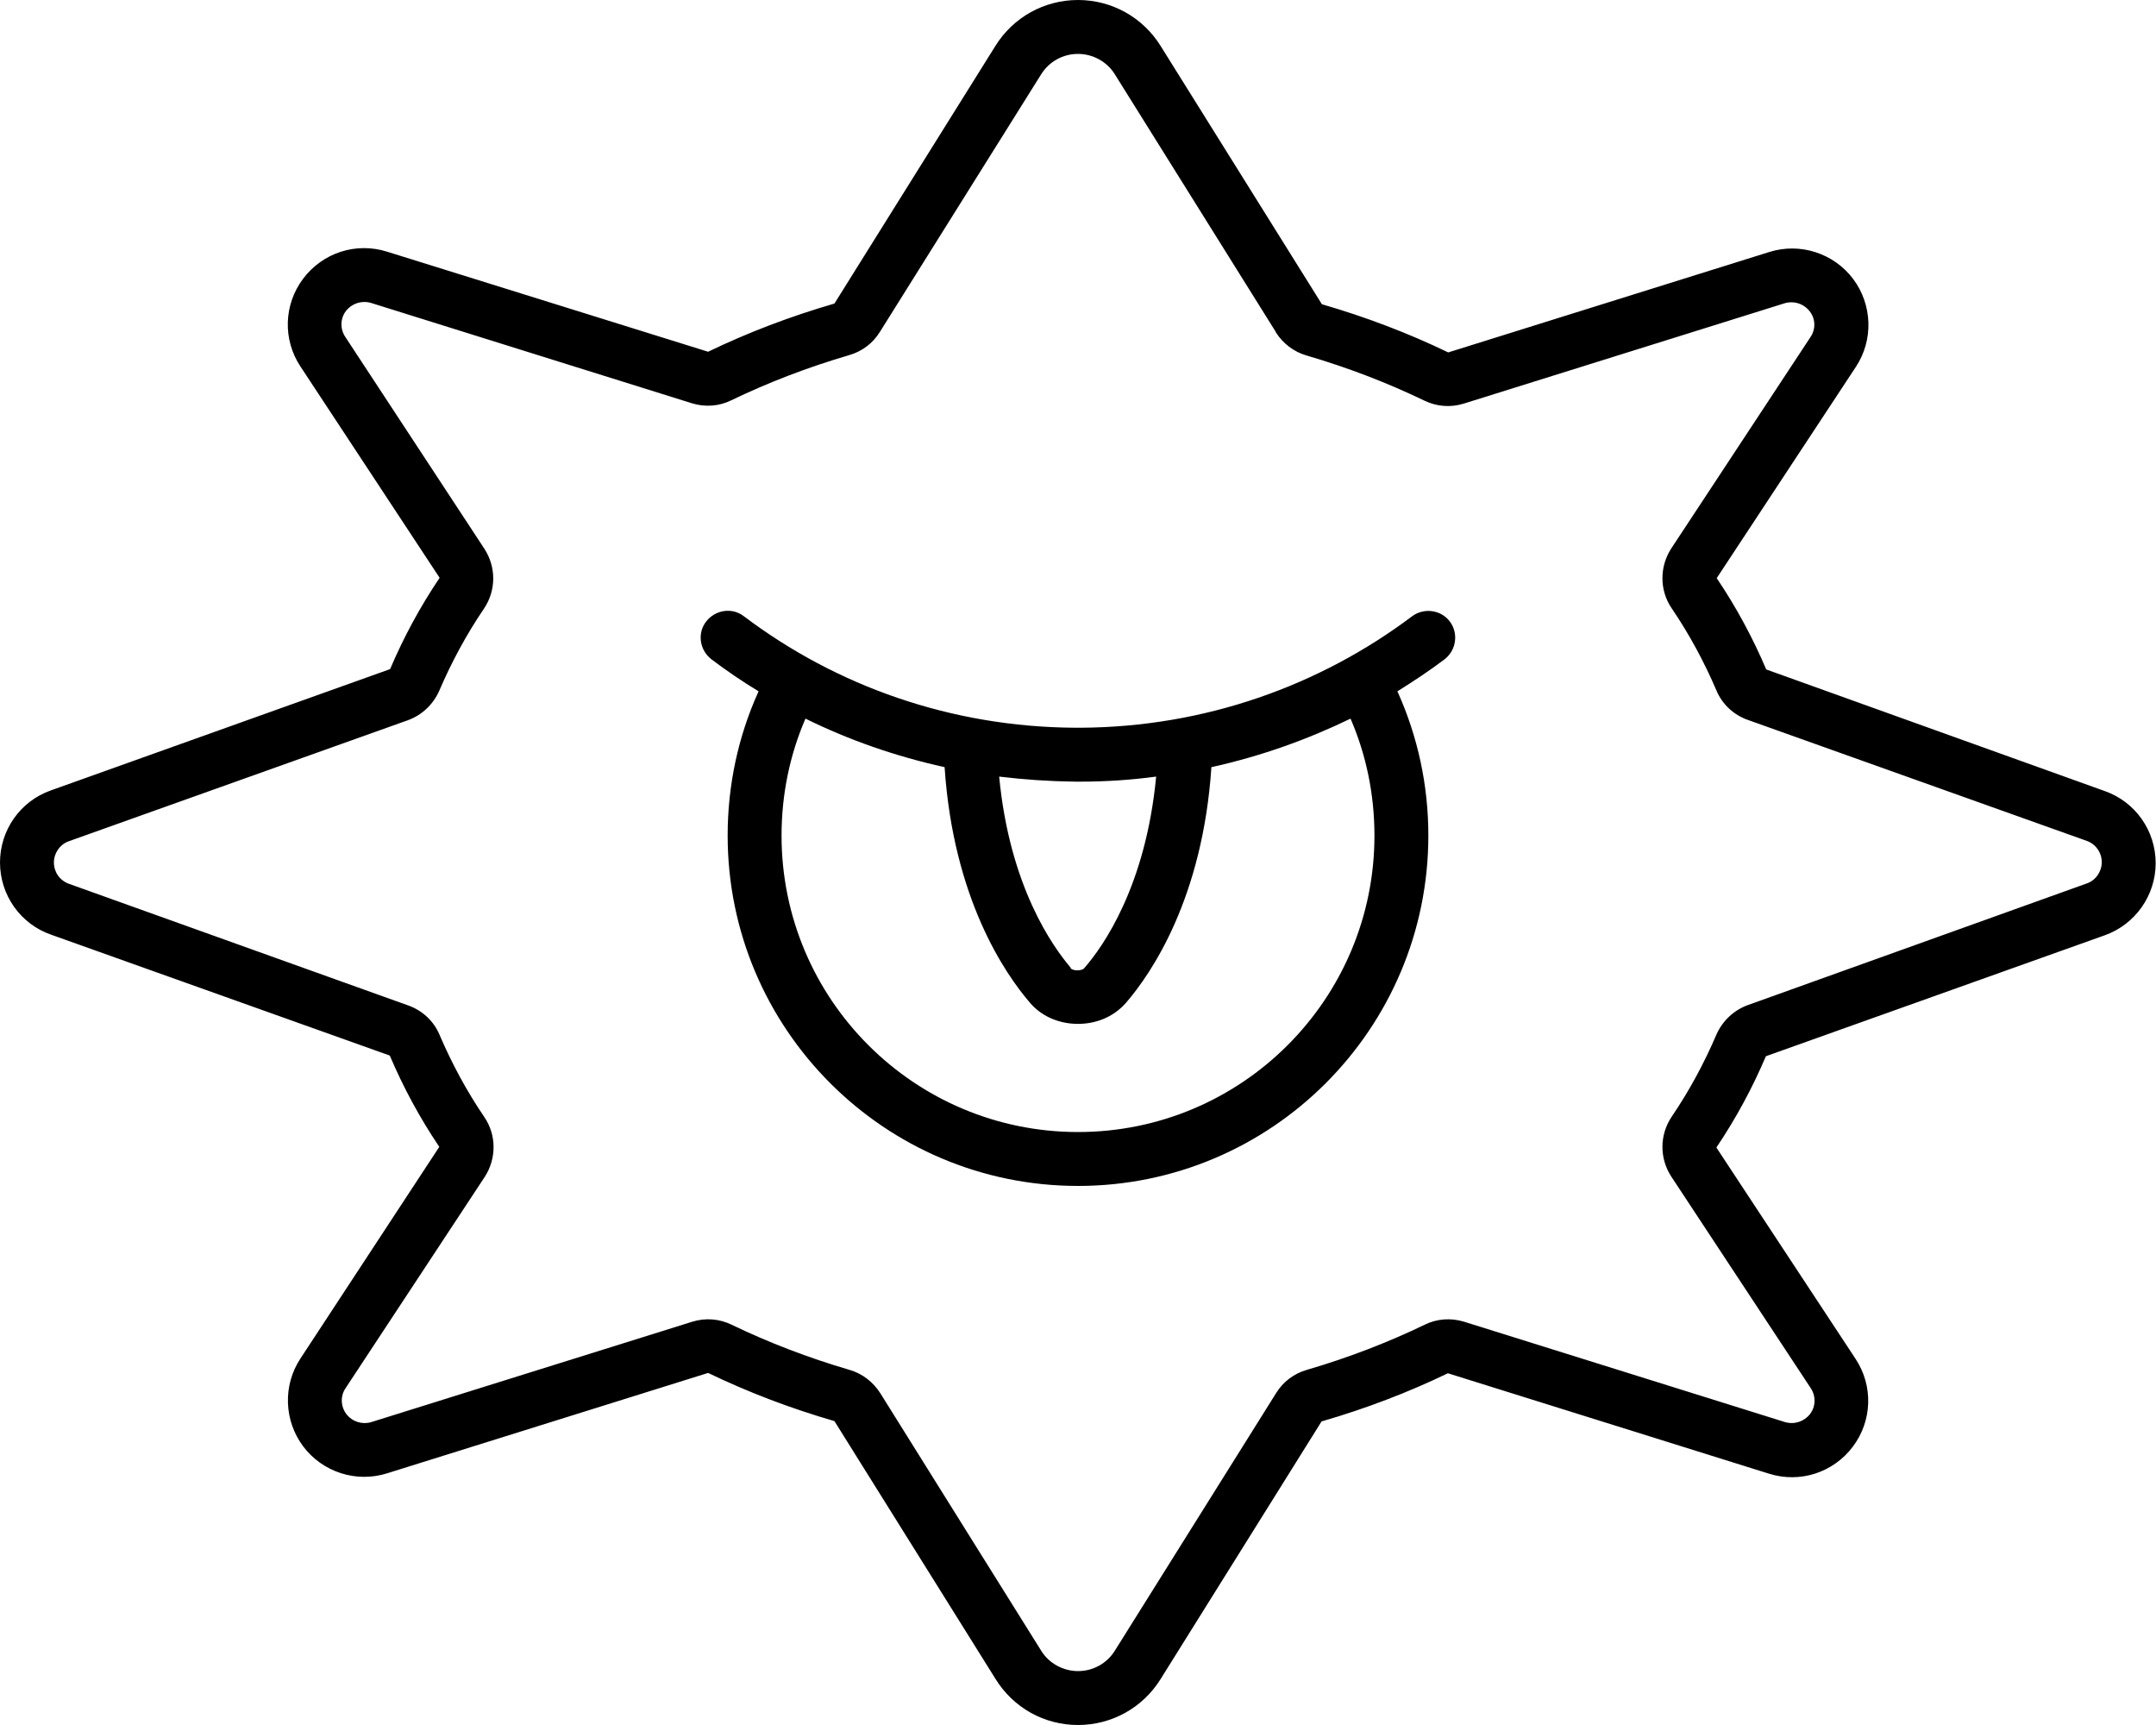
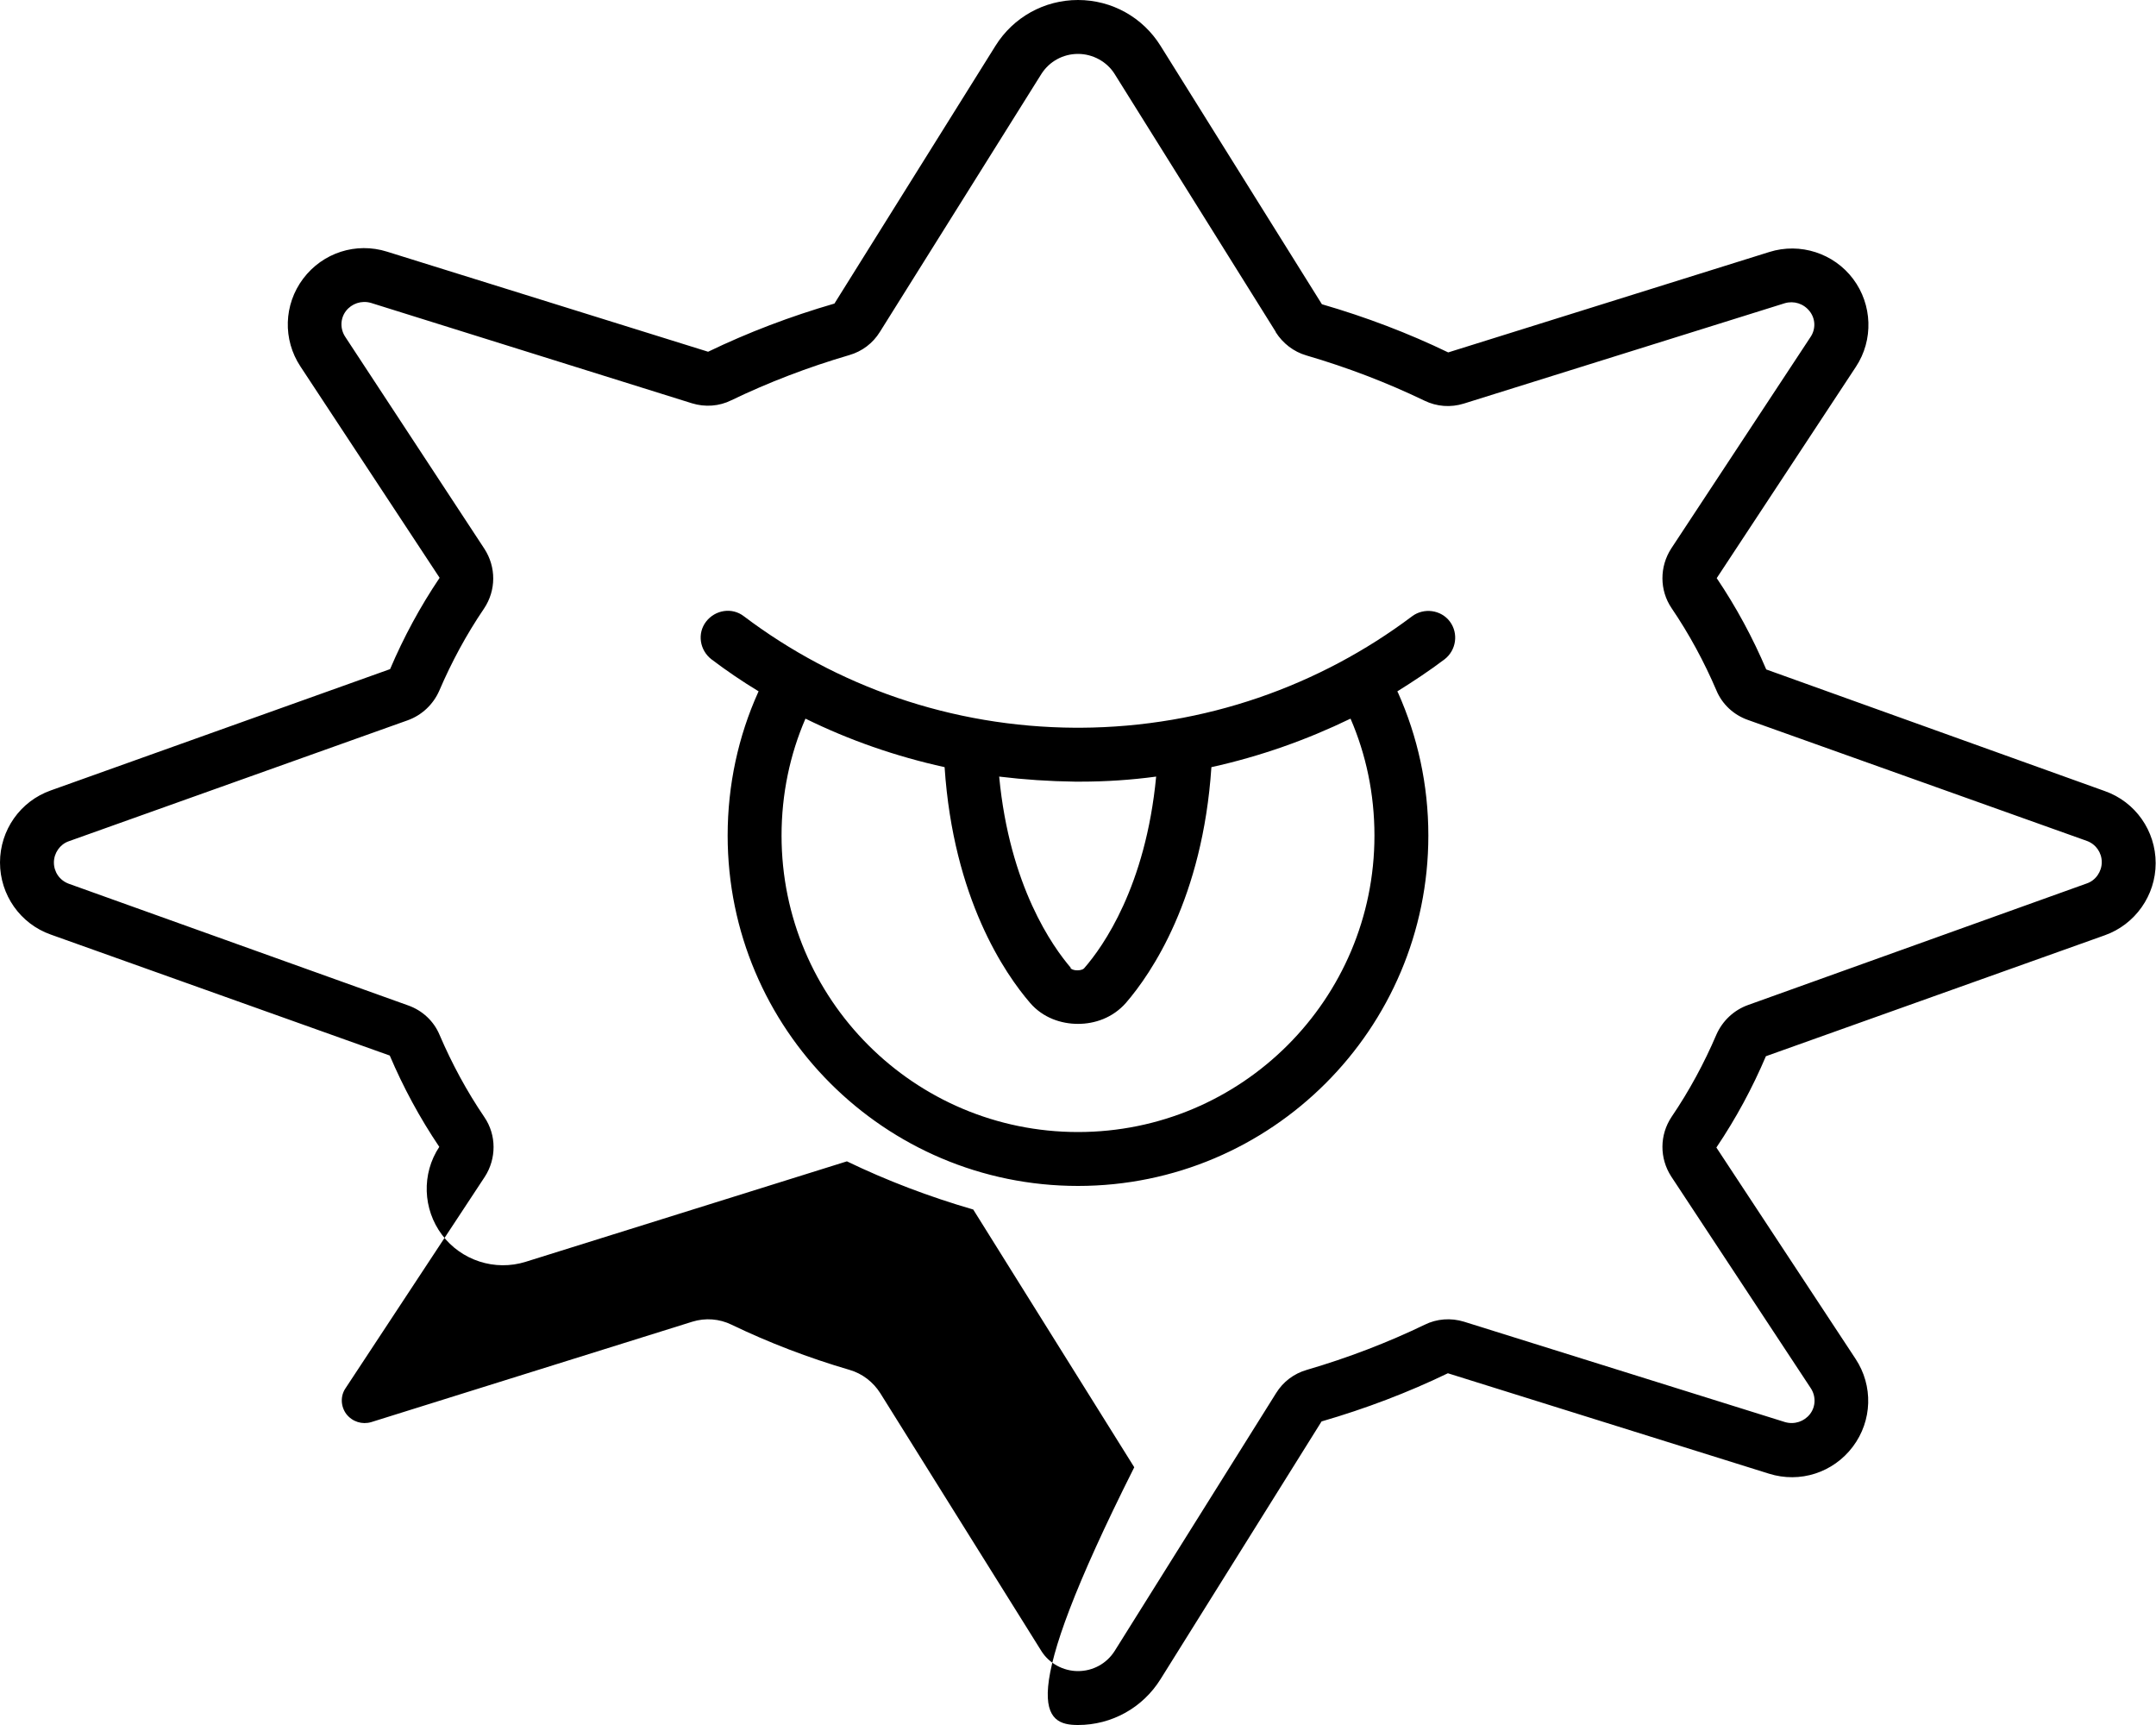
<svg xmlns="http://www.w3.org/2000/svg" viewBox="0 0 640 512">
-   <path d="M378.7 98.6c2.1 3.3 5.3 5.8 9.1 6.9c12.3 3.6 24 8.1 35 13.4c3.7 1.8 7.8 2.1 11.7 .9l95.3-29.8c2.7-.8 5.6 .1 7.4 2.4s1.8 5.4 .2 7.7l-41.3 62.7c-3.5 5.4-3.5 12.4 .1 17.7c5.3 7.8 9.7 16 13.3 24.4c1.7 4.1 5.1 7.3 9.4 8.8l100.6 35.9c2.7 1 4.4 3.5 4.4 6.3s-1.8 5.4-4.4 6.3L518.9 298.3c-4.2 1.5-7.6 4.7-9.4 8.8c-3.6 8.4-8 16.6-13.3 24.4c-3.6 5.4-3.6 12.3-.1 17.7L537.5 412c1.6 2.4 1.5 5.5-.2 7.7s-4.6 3.2-7.4 2.4l-95.3-29.8c-3.9-1.2-8.1-.9-11.7 .9c-11 5.3-22.7 9.8-35 13.4c-3.8 1.1-7 3.5-9.1 6.9L330.9 490c-2.4 3.8-6.5 6-10.9 6s-8.6-2.3-10.9-6l-47.8-76.5c-2.1-3.3-5.3-5.8-9.1-6.9c-12.3-3.6-24-8.1-35-13.4c-3.7-1.8-7.8-2.1-11.7-.9l-95.3 29.8c-2.7 .8-5.6-.1-7.4-2.4L90 429.3l12.8-9.6c-1.7-2.3-1.8-5.4-.2-7.7l41.3-62.7c3.5-5.4 3.5-12.4-.1-17.7c-5.3-7.8-9.7-16-13.3-24.4c-1.7-4.1-5.1-7.3-9.4-8.8L20.4 262.3c-2.7-1-4.4-3.5-4.4-6.3s1.8-5.4 4.4-6.3l100.6-35.9c4.2-1.5 7.6-4.7 9.4-8.8c3.6-8.4 8-16.6 13.3-24.4c3.6-5.4 3.6-12.3 .1-17.7L102.5 100c-1.6-2.4-1.5-5.5 .2-7.7s4.6-3.2 7.4-2.4l95.3 29.8c3.9 1.2 8.1 .9 11.7-.9c11-5.3 22.7-9.8 35-13.4c3.8-1.1 7-3.5 9.1-6.9L309.1 22l-13.6-8.5L309.1 22c2.4-3.8 6.5-6 10.9-6s8.6 2.3 10.9 6l47.8 76.5zm-83.2-85L247.7 90.1c-13.1 3.8-25.7 8.6-37.5 14.3L114.9 74.7c-9.2-2.9-19.1 .3-24.9 8s-6.1 18.1-.8 26.1l41.3 62.7c-5.8 8.6-10.7 17.7-14.7 27.1L15.1 234.6C6 237.8 0 246.4 0 256s6 18.2 15.1 21.4l100.6 35.9c4 9.4 8.9 18.5 14.7 27.1L89.2 403.2c-5.3 8-4.9 18.5 .8 26.1s15.7 10.9 24.9 8l95.3-29.8c11.8 5.7 24.4 10.5 37.5 14.3l47.8 76.5C300.8 506.9 310 512 320 512s19.2-5.1 24.5-13.6l47.8-76.5c13.1-3.8 25.7-8.6 37.5-14.3l95.3 29.8c9.2 2.9 19.1-.3 24.9-8s6.1-18.1 .8-26.1l-41.3-62.7c5.8-8.6 10.7-17.7 14.7-27.1l100.6-35.9c9-3.2 15.1-11.8 15.1-21.4s-6-18.2-15.1-21.4L524.3 198.7c-4-9.4-8.9-18.5-14.7-27.1l41.3-62.7c5.3-8 4.9-18.5-.8-26.1s-15.7-10.9-24.9-8l-95.3 29.8c-11.8-5.7-24.4-10.5-37.5-14.3L344.5 13.6C339.2 5.1 330 0 320 0s-19.2 5.1-24.5 13.6zM232 248c0-12.3 2.5-24.1 7.1-34.7c13 6.4 26.8 11.2 41.3 14.4c2.6 39 17.9 61.3 25.4 70c3.8 4.4 9.2 6.2 14.2 6.2s10.3-1.8 14.2-6.2c7.6-8.8 22.8-31.1 25.4-70c14.5-3.2 28.3-8.1 41.3-14.4c4.6 10.6 7.1 22.4 7.1 34.7c0 48.6-39.4 88-88 88s-88-39.4-88-88zm85.9 39.3c-5.4-6.3-18.2-24.2-21.3-56.8c7.4 .9 14.9 1.4 22.5 1.5c.3 0 .6 0 .8 0s.6 0 .8 0c7.6 0 15.1-.5 22.5-1.5c-3.1 32.6-15.8 50.5-21.3 56.8c-.2 .3-.8 .7-2.1 .7s-1.8-.4-2.1-.7zm96.9-82.1c4.8-3 9.5-6.1 14-9.5c3.5-2.7 4.2-7.7 1.6-11.2s-7.7-4.2-11.2-1.6c-27.4 20.6-61.5 32.9-98.4 33.1c-.3 0-.5 0-.8 0s-.5 0-.8 0c-36.9-.2-71-12.4-98.4-33.1c-3.5-2.7-8.5-1.9-11.2 1.6s-1.9 8.5 1.6 11.2c4.5 3.4 9.2 6.6 14 9.5c-.1 .1-.1 .2-.2 .4c-5.8 12.9-9 27.3-9 42.4c0 57.4 46.6 104 104 104s104-46.6 104-104c0-15.1-3.2-29.4-9-42.4c-.1-.1-.1-.2-.2-.4z" />
+   <path d="M378.7 98.6c2.1 3.3 5.3 5.8 9.1 6.9c12.3 3.6 24 8.1 35 13.4c3.7 1.8 7.8 2.1 11.7 .9l95.3-29.8c2.7-.8 5.6 .1 7.4 2.4s1.8 5.4 .2 7.7l-41.3 62.7c-3.5 5.4-3.5 12.4 .1 17.7c5.3 7.8 9.7 16 13.3 24.4c1.7 4.1 5.1 7.3 9.4 8.8l100.6 35.9c2.7 1 4.4 3.5 4.4 6.3s-1.8 5.4-4.4 6.3L518.9 298.3c-4.2 1.5-7.6 4.7-9.4 8.8c-3.6 8.4-8 16.6-13.3 24.4c-3.6 5.4-3.6 12.3-.1 17.7L537.5 412c1.6 2.4 1.5 5.5-.2 7.7s-4.6 3.2-7.4 2.4l-95.3-29.8c-3.9-1.2-8.1-.9-11.7 .9c-11 5.3-22.7 9.8-35 13.4c-3.8 1.1-7 3.5-9.1 6.9L330.9 490c-2.4 3.8-6.5 6-10.9 6s-8.6-2.3-10.9-6l-47.8-76.5c-2.1-3.3-5.3-5.8-9.1-6.9c-12.3-3.6-24-8.1-35-13.4c-3.7-1.8-7.8-2.1-11.7-.9l-95.3 29.8c-2.7 .8-5.6-.1-7.4-2.4L90 429.3l12.8-9.6c-1.7-2.3-1.8-5.4-.2-7.7l41.3-62.7c3.5-5.4 3.5-12.4-.1-17.7c-5.3-7.8-9.7-16-13.3-24.4c-1.7-4.1-5.1-7.3-9.4-8.8L20.4 262.3c-2.7-1-4.4-3.5-4.4-6.3s1.8-5.4 4.4-6.3l100.6-35.9c4.2-1.5 7.6-4.7 9.4-8.8c3.6-8.4 8-16.6 13.3-24.4c3.6-5.4 3.6-12.3 .1-17.7L102.5 100c-1.6-2.4-1.5-5.5 .2-7.7s4.6-3.2 7.4-2.4l95.3 29.8c3.9 1.2 8.1 .9 11.7-.9c11-5.3 22.7-9.8 35-13.4c3.8-1.1 7-3.5 9.1-6.9L309.1 22l-13.6-8.5L309.1 22c2.4-3.8 6.5-6 10.9-6s8.6 2.3 10.9 6l47.8 76.5zm-83.2-85L247.7 90.1c-13.1 3.8-25.7 8.6-37.5 14.3L114.9 74.7c-9.2-2.9-19.1 .3-24.9 8s-6.1 18.1-.8 26.1l41.3 62.7c-5.8 8.6-10.7 17.7-14.7 27.1L15.1 234.6C6 237.8 0 246.4 0 256s6 18.2 15.1 21.4l100.6 35.9c4 9.4 8.9 18.5 14.7 27.1c-5.3 8-4.9 18.5 .8 26.1s15.7 10.9 24.9 8l95.3-29.8c11.8 5.7 24.4 10.5 37.5 14.3l47.8 76.5C300.8 506.9 310 512 320 512s19.2-5.1 24.5-13.6l47.8-76.5c13.1-3.8 25.7-8.6 37.5-14.3l95.3 29.8c9.2 2.9 19.1-.3 24.9-8s6.1-18.1 .8-26.1l-41.3-62.7c5.8-8.6 10.7-17.7 14.7-27.1l100.6-35.9c9-3.2 15.1-11.8 15.1-21.4s-6-18.2-15.1-21.4L524.3 198.7c-4-9.4-8.9-18.5-14.7-27.1l41.3-62.7c5.3-8 4.9-18.5-.8-26.1s-15.7-10.9-24.9-8l-95.3 29.8c-11.8-5.7-24.4-10.5-37.5-14.3L344.5 13.6C339.2 5.1 330 0 320 0s-19.2 5.1-24.5 13.6zM232 248c0-12.3 2.5-24.1 7.1-34.7c13 6.4 26.8 11.2 41.3 14.4c2.6 39 17.9 61.3 25.4 70c3.8 4.4 9.2 6.2 14.2 6.2s10.3-1.8 14.2-6.2c7.6-8.8 22.8-31.1 25.4-70c14.5-3.2 28.3-8.1 41.3-14.4c4.6 10.6 7.1 22.4 7.1 34.7c0 48.6-39.4 88-88 88s-88-39.4-88-88zm85.9 39.3c-5.4-6.3-18.2-24.2-21.3-56.8c7.4 .9 14.9 1.4 22.5 1.5c.3 0 .6 0 .8 0s.6 0 .8 0c7.6 0 15.1-.5 22.5-1.5c-3.1 32.6-15.8 50.5-21.3 56.8c-.2 .3-.8 .7-2.1 .7s-1.8-.4-2.1-.7zm96.9-82.1c4.8-3 9.5-6.1 14-9.5c3.5-2.7 4.2-7.7 1.6-11.2s-7.7-4.2-11.2-1.6c-27.4 20.6-61.5 32.9-98.4 33.1c-.3 0-.5 0-.8 0s-.5 0-.8 0c-36.9-.2-71-12.4-98.4-33.1c-3.5-2.7-8.5-1.9-11.2 1.6s-1.9 8.5 1.6 11.2c4.5 3.4 9.2 6.6 14 9.5c-.1 .1-.1 .2-.2 .4c-5.8 12.9-9 27.3-9 42.4c0 57.4 46.6 104 104 104s104-46.6 104-104c0-15.1-3.2-29.4-9-42.4c-.1-.1-.1-.2-.2-.4z" />
</svg>